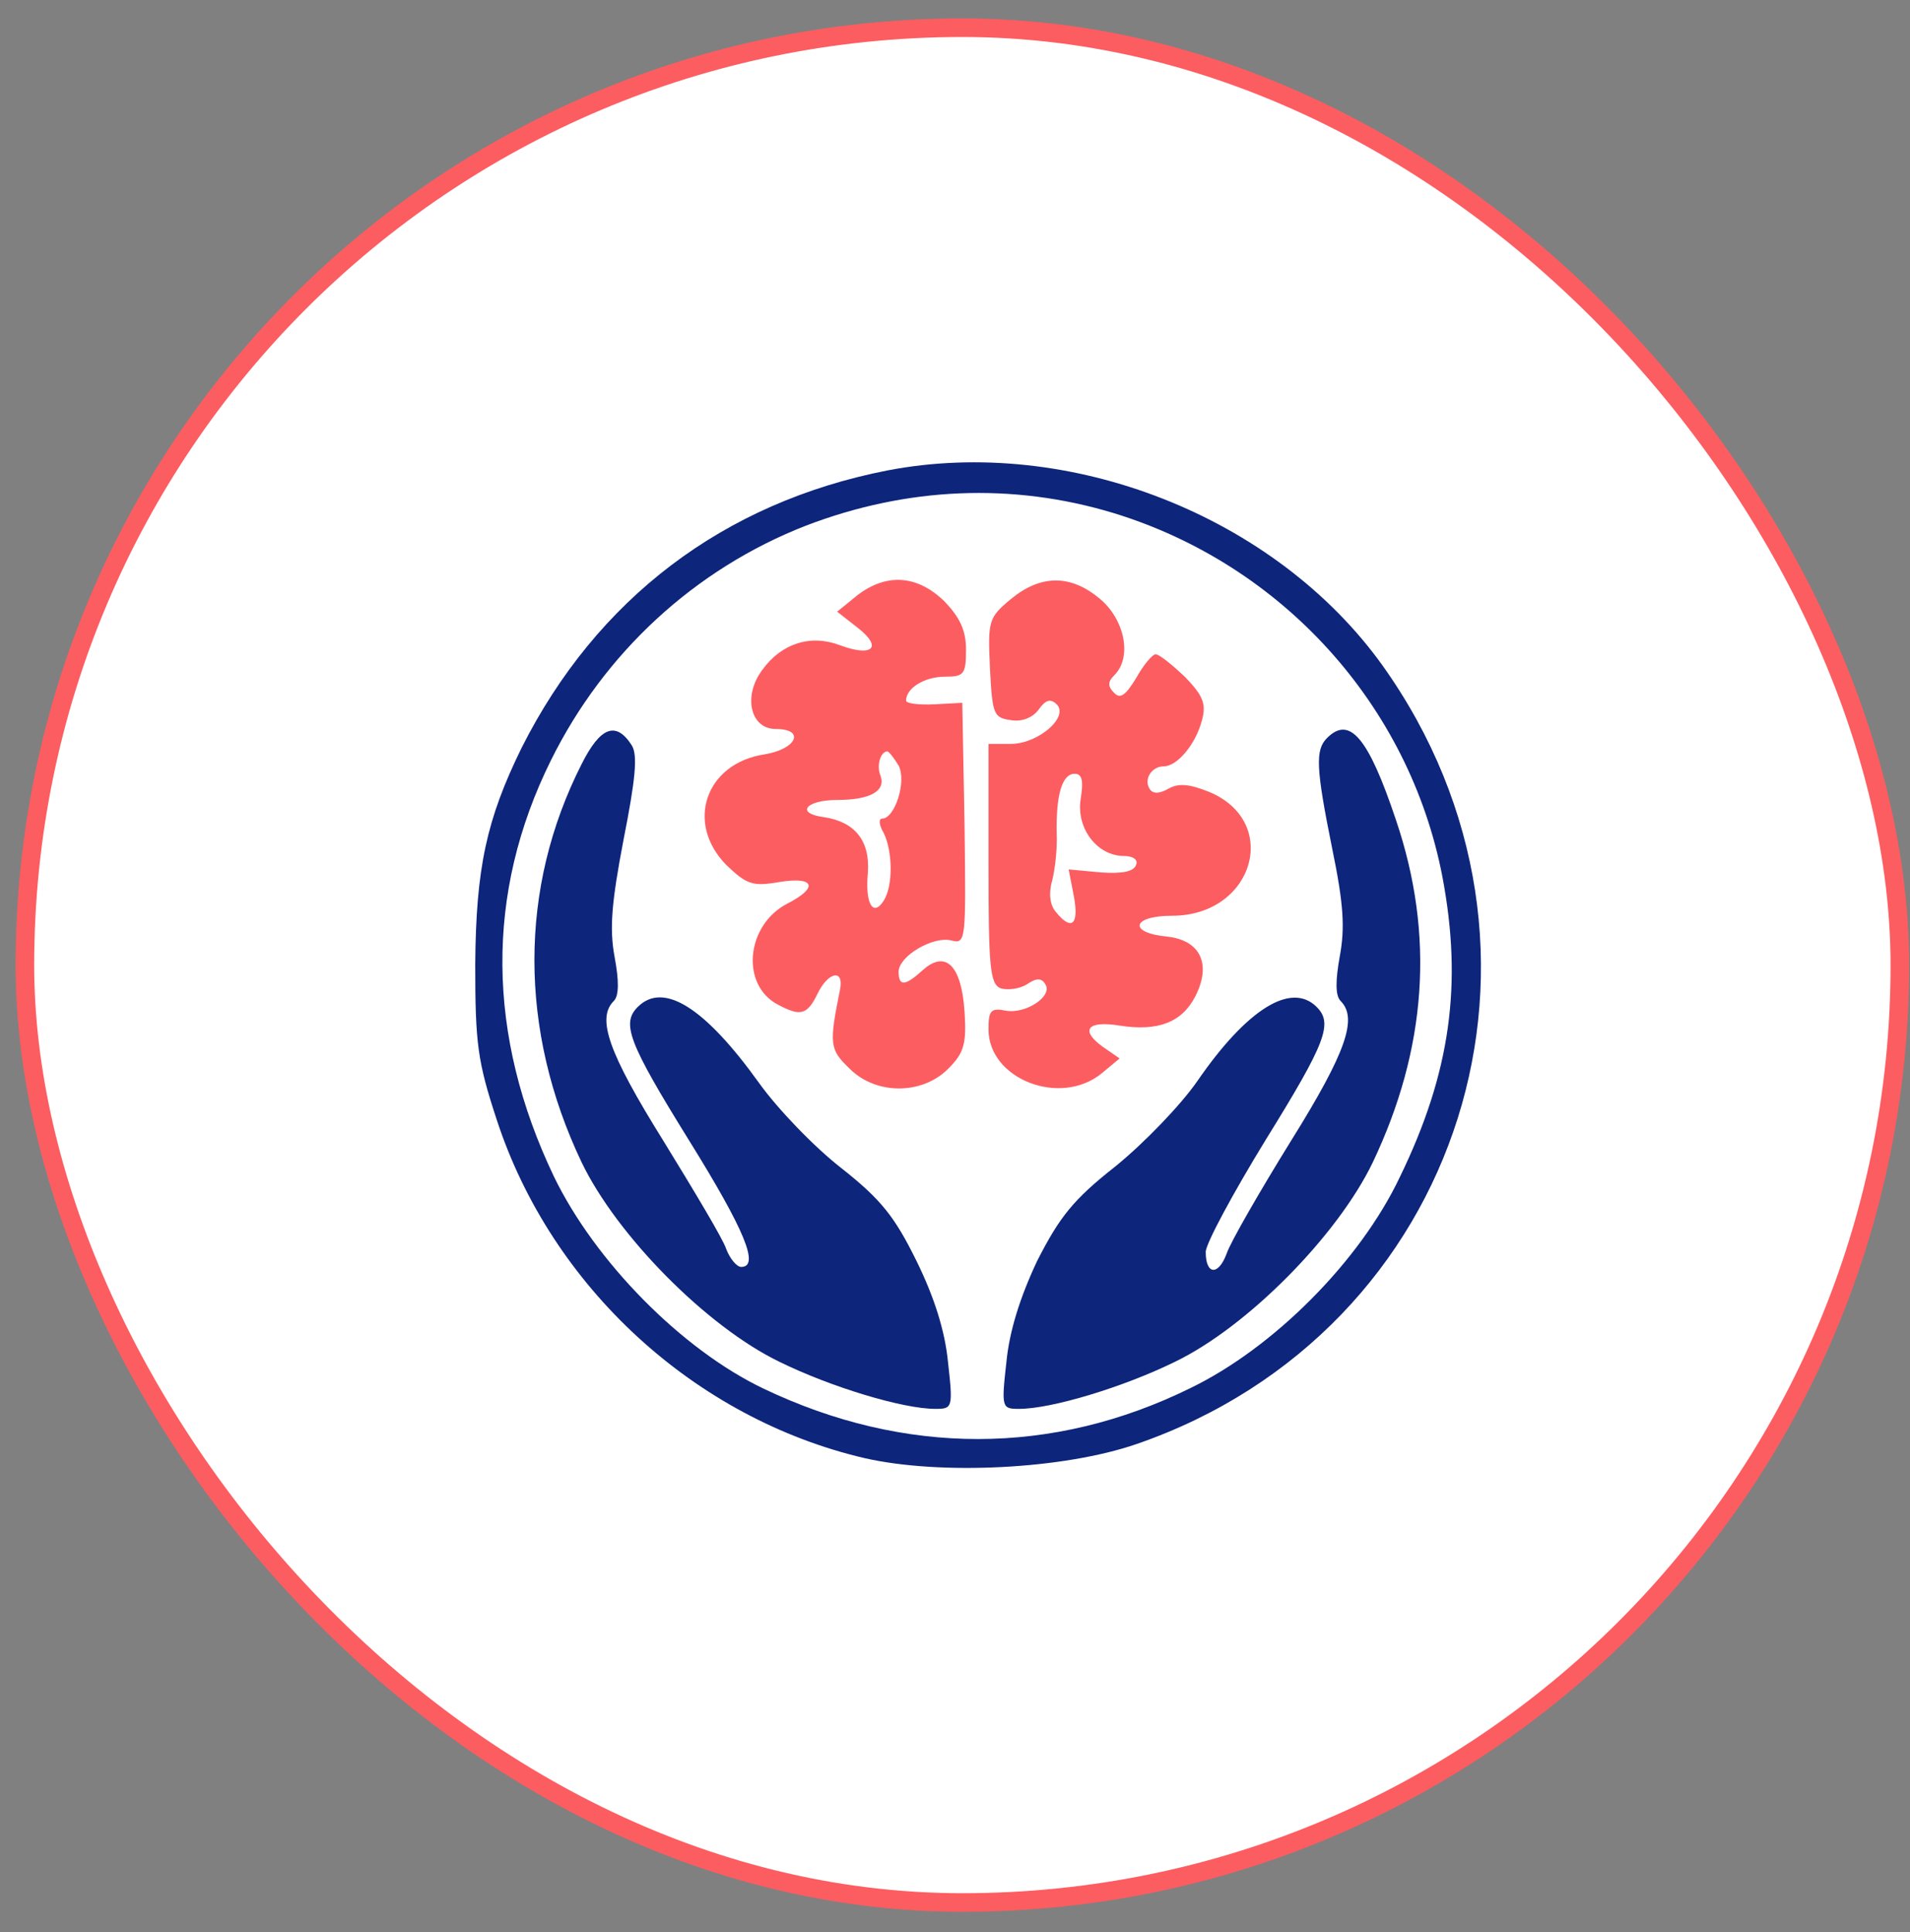
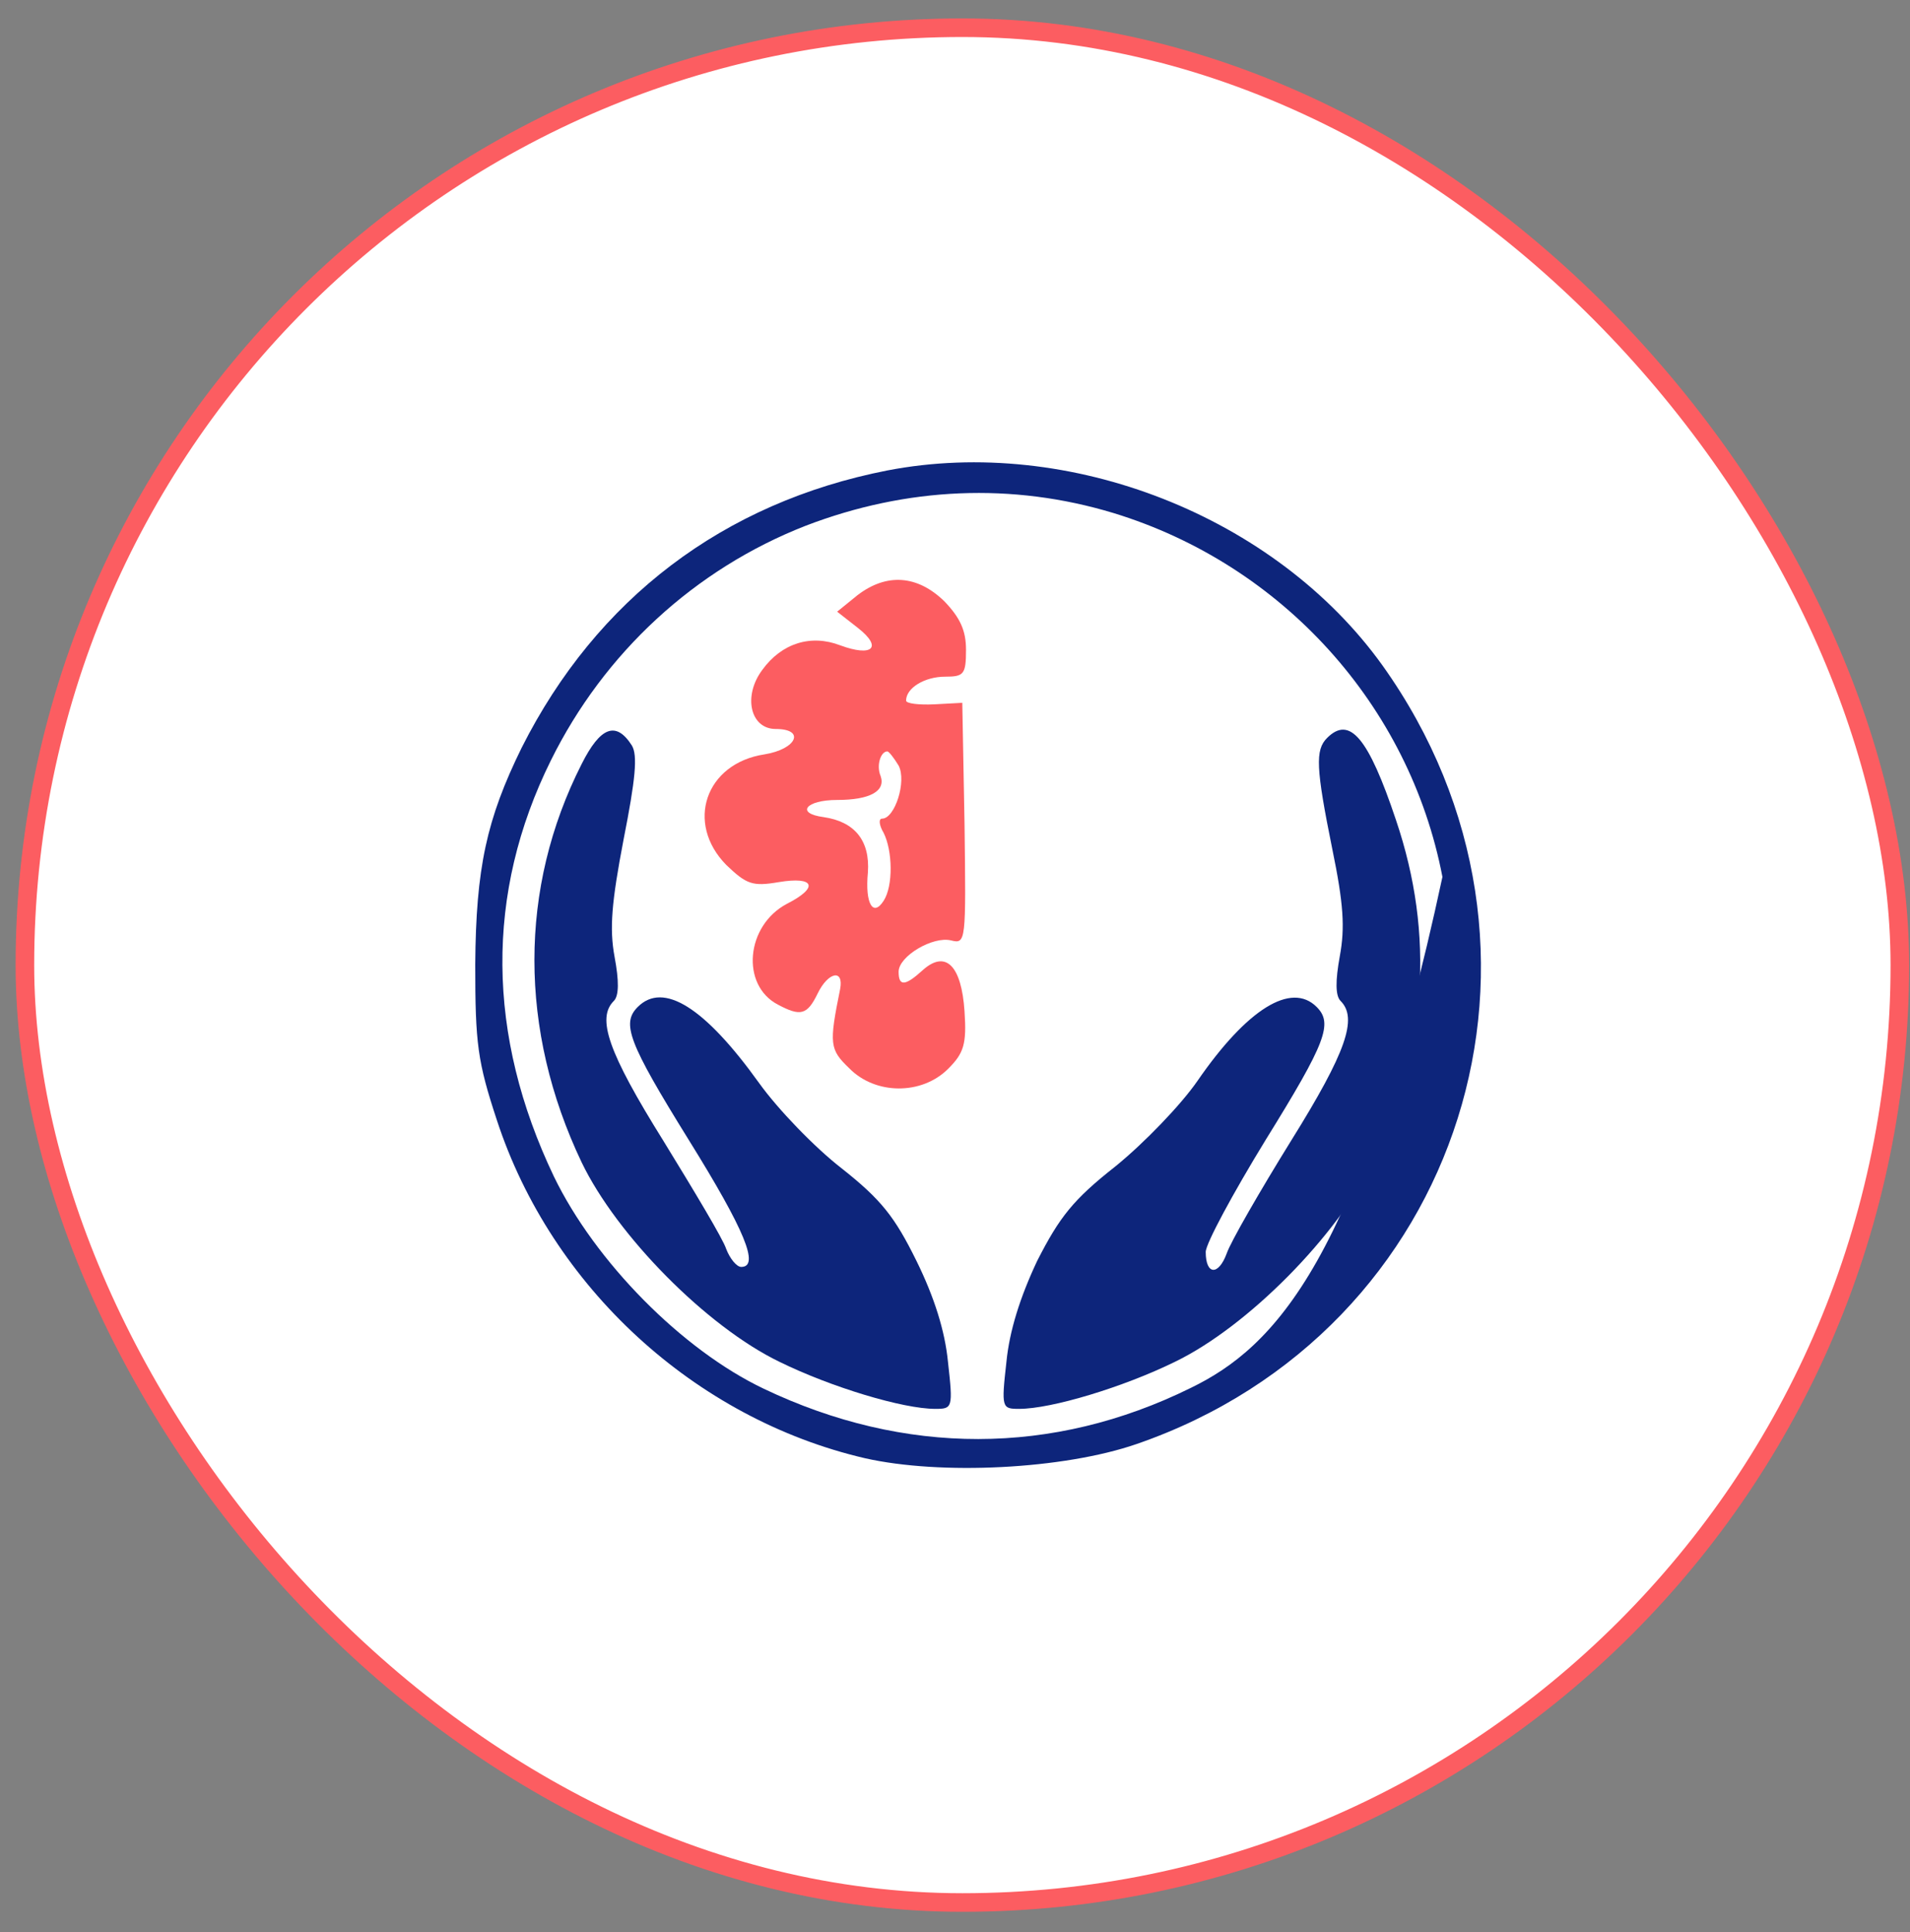
<svg xmlns="http://www.w3.org/2000/svg" width="86" height="87" viewBox="0 0 86 87" fill="none">
  <rect x="0" y="0" width="86" height="87" fill="#808080" stroke="none" />
  <rect x="1.121" y="1.248" width="84.422" height="84.422" rx="42.211" fill="white" />
  <rect x="1.121" y="1.248" width="84.422" height="84.422" rx="42.211" stroke="#FC5D61" stroke-width="0.837" />
-   <path d="M39.951 21.185C32.564 22.632 26.863 26.972 23.49 33.667C21.904 36.897 21.432 39.084 21.398 43.423C21.398 46.99 21.5 47.797 22.377 50.455C24.839 57.957 31.282 63.878 38.939 65.662C42.346 66.435 47.879 66.166 51.184 65.022C65.892 59.942 71.323 42.683 62.249 29.966C57.425 23.238 48.148 19.604 39.951 21.185ZM50.139 23.103C57.728 25.424 63.463 31.749 64.947 39.487C65.858 44.298 65.318 48.302 63.025 53.012C61.237 56.78 57.358 60.682 53.613 62.499C47.406 65.561 40.727 65.561 34.386 62.533C30.709 60.783 26.796 56.813 24.94 52.978C21.904 46.62 21.837 40.227 24.805 34.239C27.201 29.394 31.282 25.626 36.275 23.675C40.828 21.926 45.585 21.724 50.139 23.103Z" fill="#0D257B" />
+   <path d="M39.951 21.185C32.564 22.632 26.863 26.972 23.49 33.667C21.904 36.897 21.432 39.084 21.398 43.423C21.398 46.99 21.5 47.797 22.377 50.455C24.839 57.957 31.282 63.878 38.939 65.662C42.346 66.435 47.879 66.166 51.184 65.022C65.892 59.942 71.323 42.683 62.249 29.966C57.425 23.238 48.148 19.604 39.951 21.185ZM50.139 23.103C57.728 25.424 63.463 31.749 64.947 39.487C61.237 56.78 57.358 60.682 53.613 62.499C47.406 65.561 40.727 65.561 34.386 62.533C30.709 60.783 26.796 56.813 24.94 52.978C21.904 46.62 21.837 40.227 24.805 34.239C27.201 29.394 31.282 25.626 36.275 23.675C40.828 21.926 45.585 21.724 50.139 23.103Z" fill="#0D257B" />
  <path d="M38.605 26.804L37.694 27.544L38.639 28.284C39.752 29.159 39.28 29.596 37.829 29.058C36.514 28.553 35.198 28.957 34.321 30.168C33.444 31.345 33.782 32.826 34.928 32.826C36.278 32.826 35.873 33.734 34.422 33.969C31.758 34.373 30.847 37.065 32.702 38.949C33.613 39.823 33.883 39.924 35.063 39.722C36.682 39.453 36.885 39.958 35.434 40.698C33.579 41.674 33.343 44.365 35.03 45.24C36.042 45.778 36.345 45.711 36.817 44.735C37.29 43.76 37.998 43.625 37.829 44.533C37.323 47.023 37.357 47.258 38.234 48.1C39.415 49.311 41.506 49.311 42.687 48.133C43.395 47.427 43.53 47.023 43.429 45.543C43.294 43.49 42.586 42.75 41.54 43.692C40.764 44.399 40.461 44.432 40.461 43.76C40.461 43.053 42.012 42.145 42.822 42.347C43.496 42.515 43.496 42.414 43.429 37.098L43.328 31.648L42.08 31.715C41.371 31.749 40.798 31.682 40.798 31.547C40.798 30.975 41.641 30.471 42.552 30.471C43.395 30.471 43.496 30.37 43.496 29.259C43.496 28.385 43.227 27.813 42.518 27.073C41.304 25.895 39.921 25.794 38.605 26.804ZM40.461 34.474C40.832 35.181 40.292 36.863 39.718 36.863C39.55 36.863 39.584 37.166 39.786 37.502C40.191 38.309 40.224 39.891 39.786 40.564C39.314 41.304 38.943 40.698 39.078 39.285C39.179 37.839 38.47 36.997 37.087 36.795C35.806 36.627 36.278 36.022 37.694 36.022C39.179 36.022 39.887 35.618 39.651 34.945C39.449 34.474 39.651 33.835 39.955 33.835C40.022 33.835 40.258 34.138 40.461 34.474Z" fill="#FC5D61" />
-   <path d="M45.52 26.972C44.508 27.813 44.474 27.947 44.575 30.101C44.676 32.153 44.744 32.321 45.486 32.422C45.992 32.523 46.498 32.321 46.768 31.951C47.072 31.514 47.308 31.446 47.578 31.715C48.151 32.287 46.734 33.498 45.52 33.498H44.508V38.881C44.508 43.558 44.575 44.298 45.047 44.5C45.351 44.601 45.891 44.533 46.228 44.331C46.667 44.029 46.903 44.029 47.072 44.331C47.409 44.87 46.161 45.677 45.284 45.509C44.609 45.374 44.508 45.509 44.508 46.35C44.508 48.604 47.746 49.849 49.601 48.335L50.411 47.662L49.635 47.124C48.623 46.384 48.961 45.946 50.411 46.182C52.131 46.451 53.211 46.047 53.818 44.87C54.56 43.423 54.054 42.346 52.57 42.178C50.782 42.01 50.951 41.236 52.772 41.236C56.449 41.236 57.697 36.997 54.425 35.652C53.582 35.315 53.076 35.248 52.604 35.517C52.199 35.752 51.895 35.752 51.76 35.517C51.49 35.08 51.861 34.508 52.401 34.508C53.008 34.508 53.852 33.498 54.122 32.422C54.324 31.682 54.155 31.312 53.346 30.471C52.772 29.932 52.199 29.461 52.03 29.461C51.895 29.461 51.49 29.932 51.153 30.538C50.681 31.312 50.445 31.48 50.175 31.211C49.871 30.908 49.871 30.706 50.175 30.403C50.984 29.596 50.647 27.914 49.534 26.972C48.218 25.861 46.869 25.861 45.52 26.972ZM48.657 35.988C48.455 37.3 49.399 38.545 50.613 38.545C51.018 38.545 51.254 38.713 51.153 38.949C51.052 39.251 50.512 39.352 49.568 39.285L48.117 39.15L48.353 40.362C48.59 41.64 48.252 41.943 47.544 41.068C47.274 40.765 47.206 40.227 47.375 39.655C47.51 39.117 47.611 38.175 47.578 37.536C47.544 35.82 47.814 34.844 48.387 34.844C48.724 34.844 48.792 35.147 48.657 35.988Z" fill="#FC5D61" />
  <path d="M26.188 34.407C23.354 39.992 23.354 46.384 26.188 52.339C27.773 55.636 31.821 59.74 35.093 61.321C37.421 62.465 40.659 63.441 42.109 63.441C42.885 63.441 42.919 63.407 42.683 61.321C42.548 59.942 42.076 58.428 41.266 56.78C40.288 54.795 39.681 54.021 37.893 52.608C36.678 51.666 35.026 49.95 34.182 48.773C31.72 45.341 29.864 44.197 28.718 45.341C27.976 46.081 28.279 46.922 31.011 51.329C33.541 55.4 34.216 57.049 33.373 57.049C33.17 57.049 32.867 56.679 32.698 56.241C32.563 55.804 31.248 53.617 29.864 51.363C27.368 47.359 26.862 45.846 27.638 45.072C27.874 44.836 27.874 44.163 27.672 43.087C27.436 41.808 27.537 40.631 28.077 37.805C28.616 35.08 28.718 34.003 28.448 33.566C27.739 32.456 27.031 32.725 26.188 34.407Z" fill="#0D257B" />
  <path d="M59.754 33.23C59.214 33.768 59.248 34.575 59.99 38.242C60.496 40.698 60.563 41.775 60.327 43.053C60.125 44.163 60.125 44.836 60.361 45.072C61.137 45.846 60.631 47.359 58.135 51.363C56.718 53.651 55.402 55.938 55.234 56.443C54.863 57.453 54.289 57.419 54.289 56.376C54.289 56.006 55.504 53.752 56.988 51.329C59.72 46.922 60.024 46.081 59.282 45.341C58.135 44.197 56.144 45.442 53.918 48.672C53.176 49.748 51.523 51.464 50.241 52.507C48.318 54.021 47.711 54.795 46.699 56.78C45.923 58.428 45.451 59.942 45.316 61.321C45.08 63.407 45.114 63.441 45.89 63.441C47.34 63.441 50.578 62.465 52.906 61.321C56.178 59.74 60.226 55.636 61.812 52.339C64.24 47.225 64.611 42.111 62.857 36.93C61.609 33.196 60.766 32.22 59.754 33.23Z" fill="#0D257B" />
</svg>